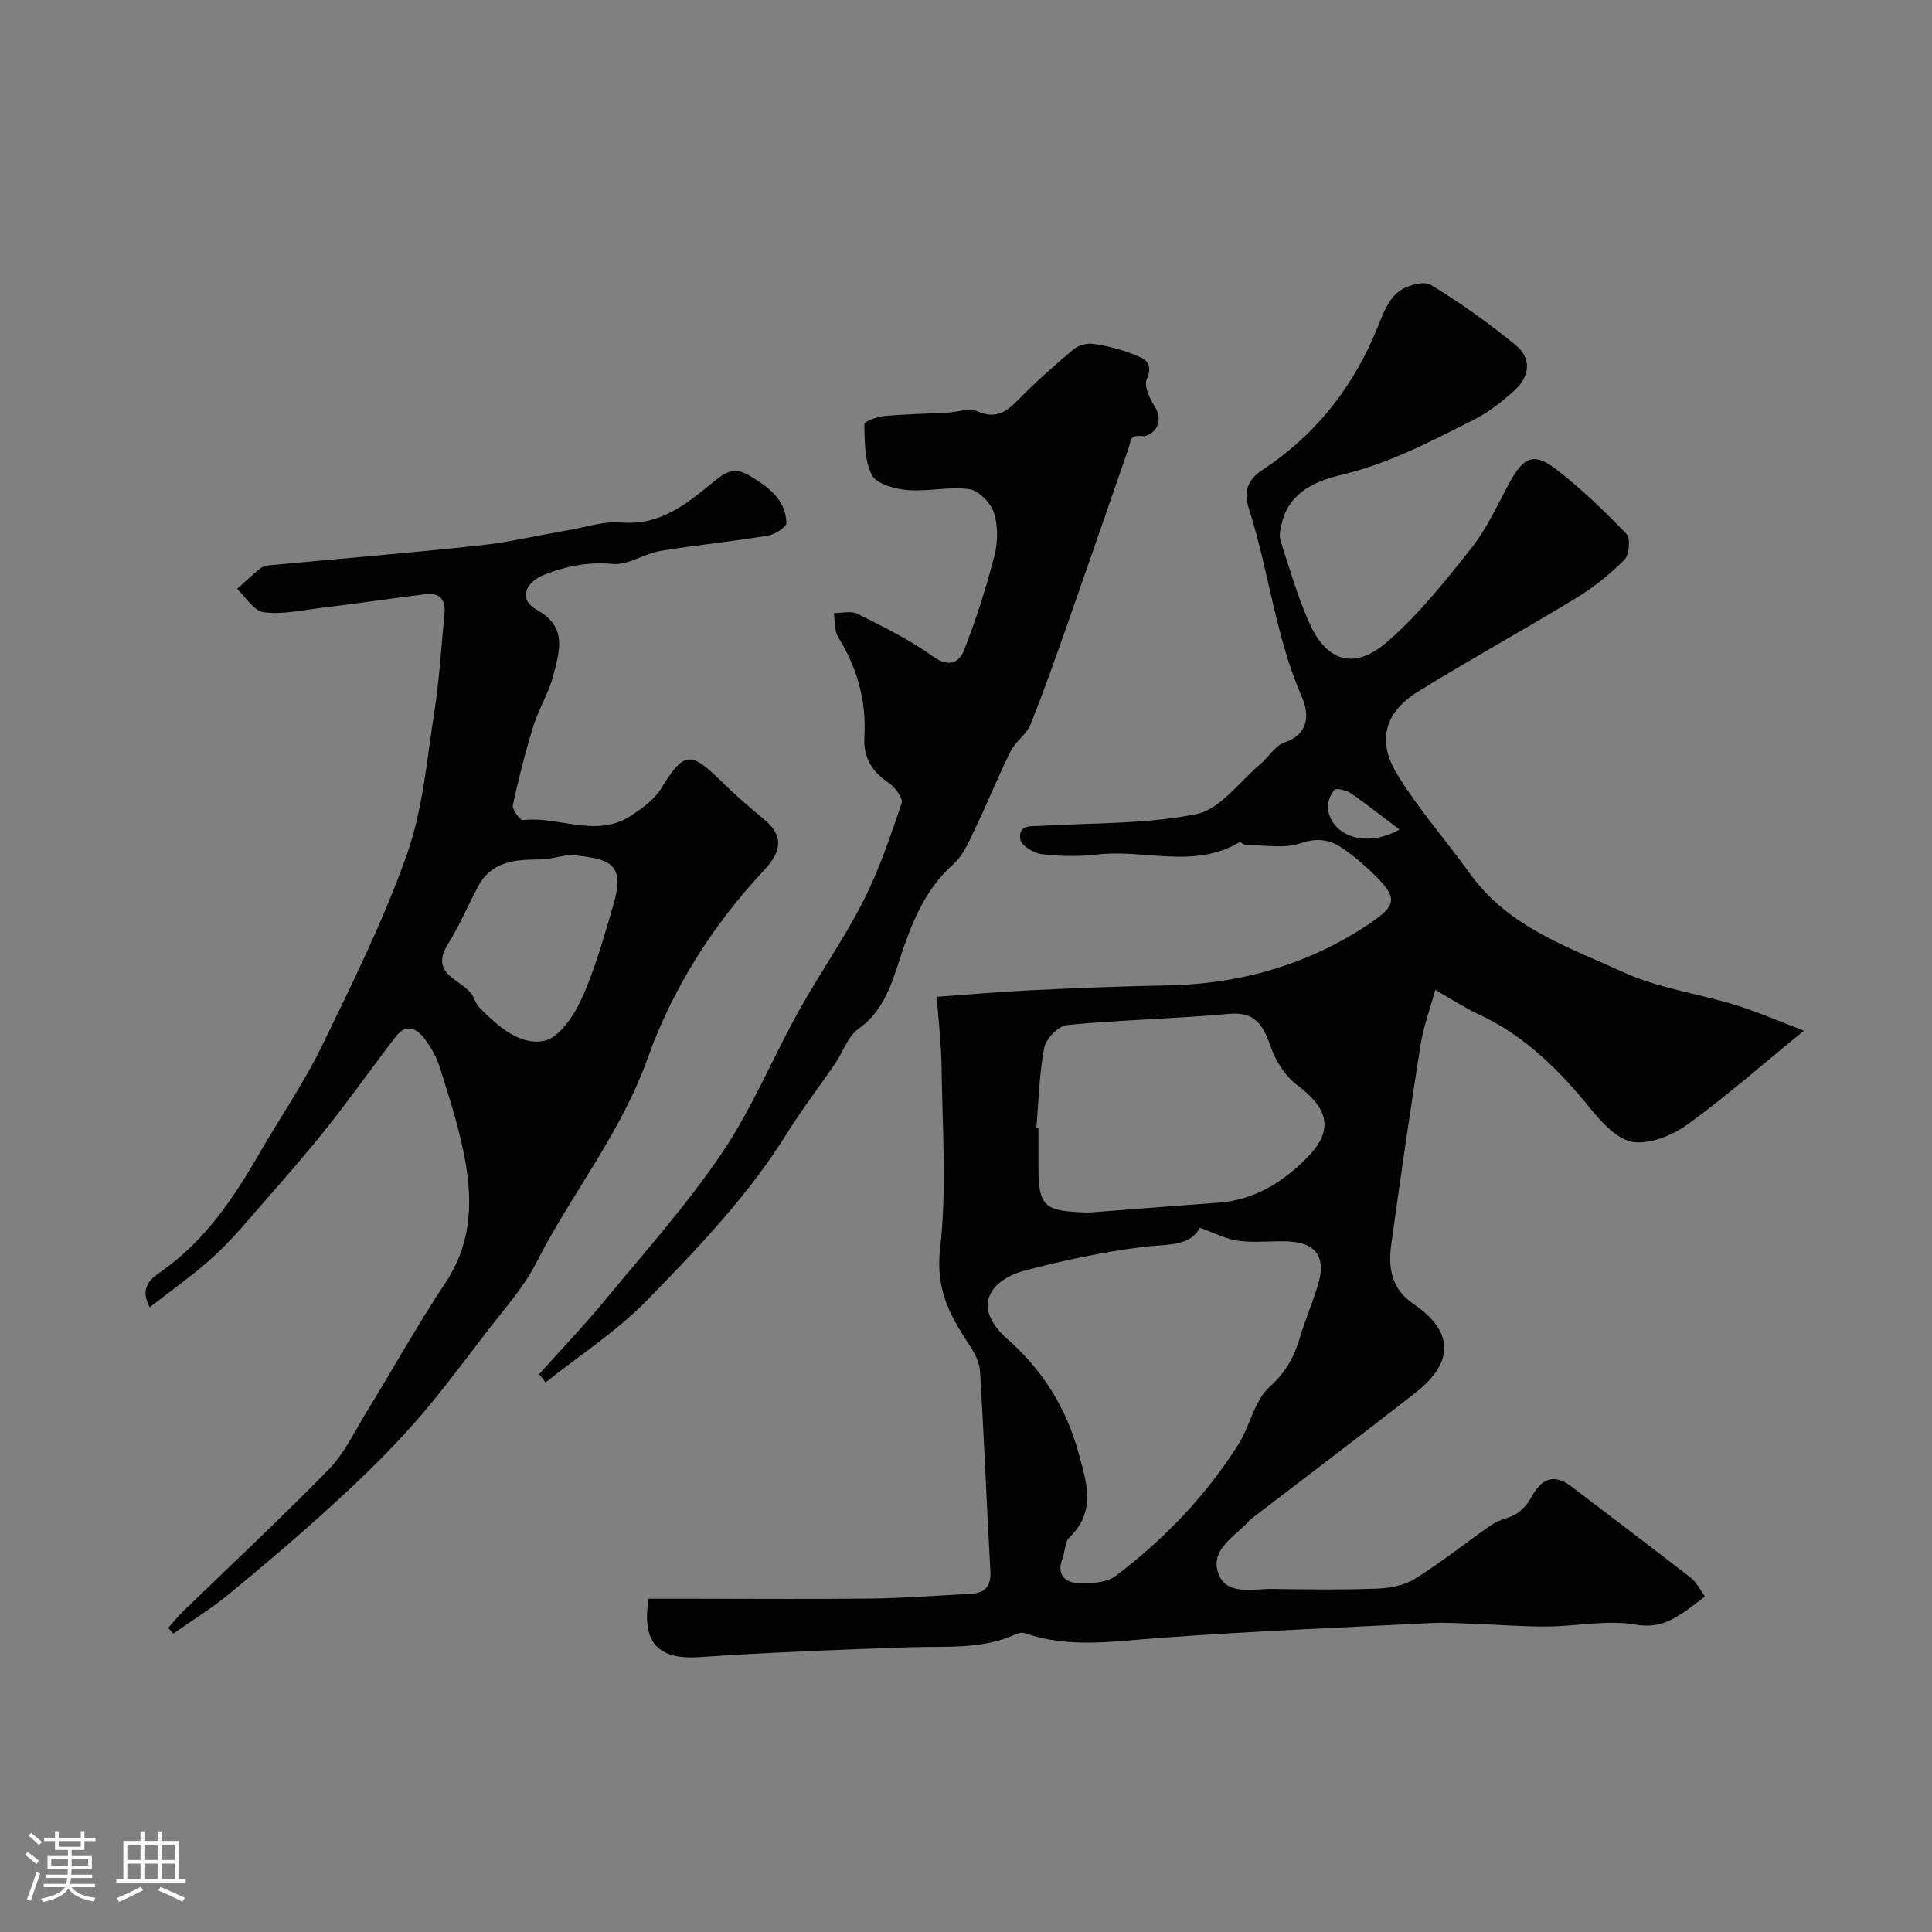
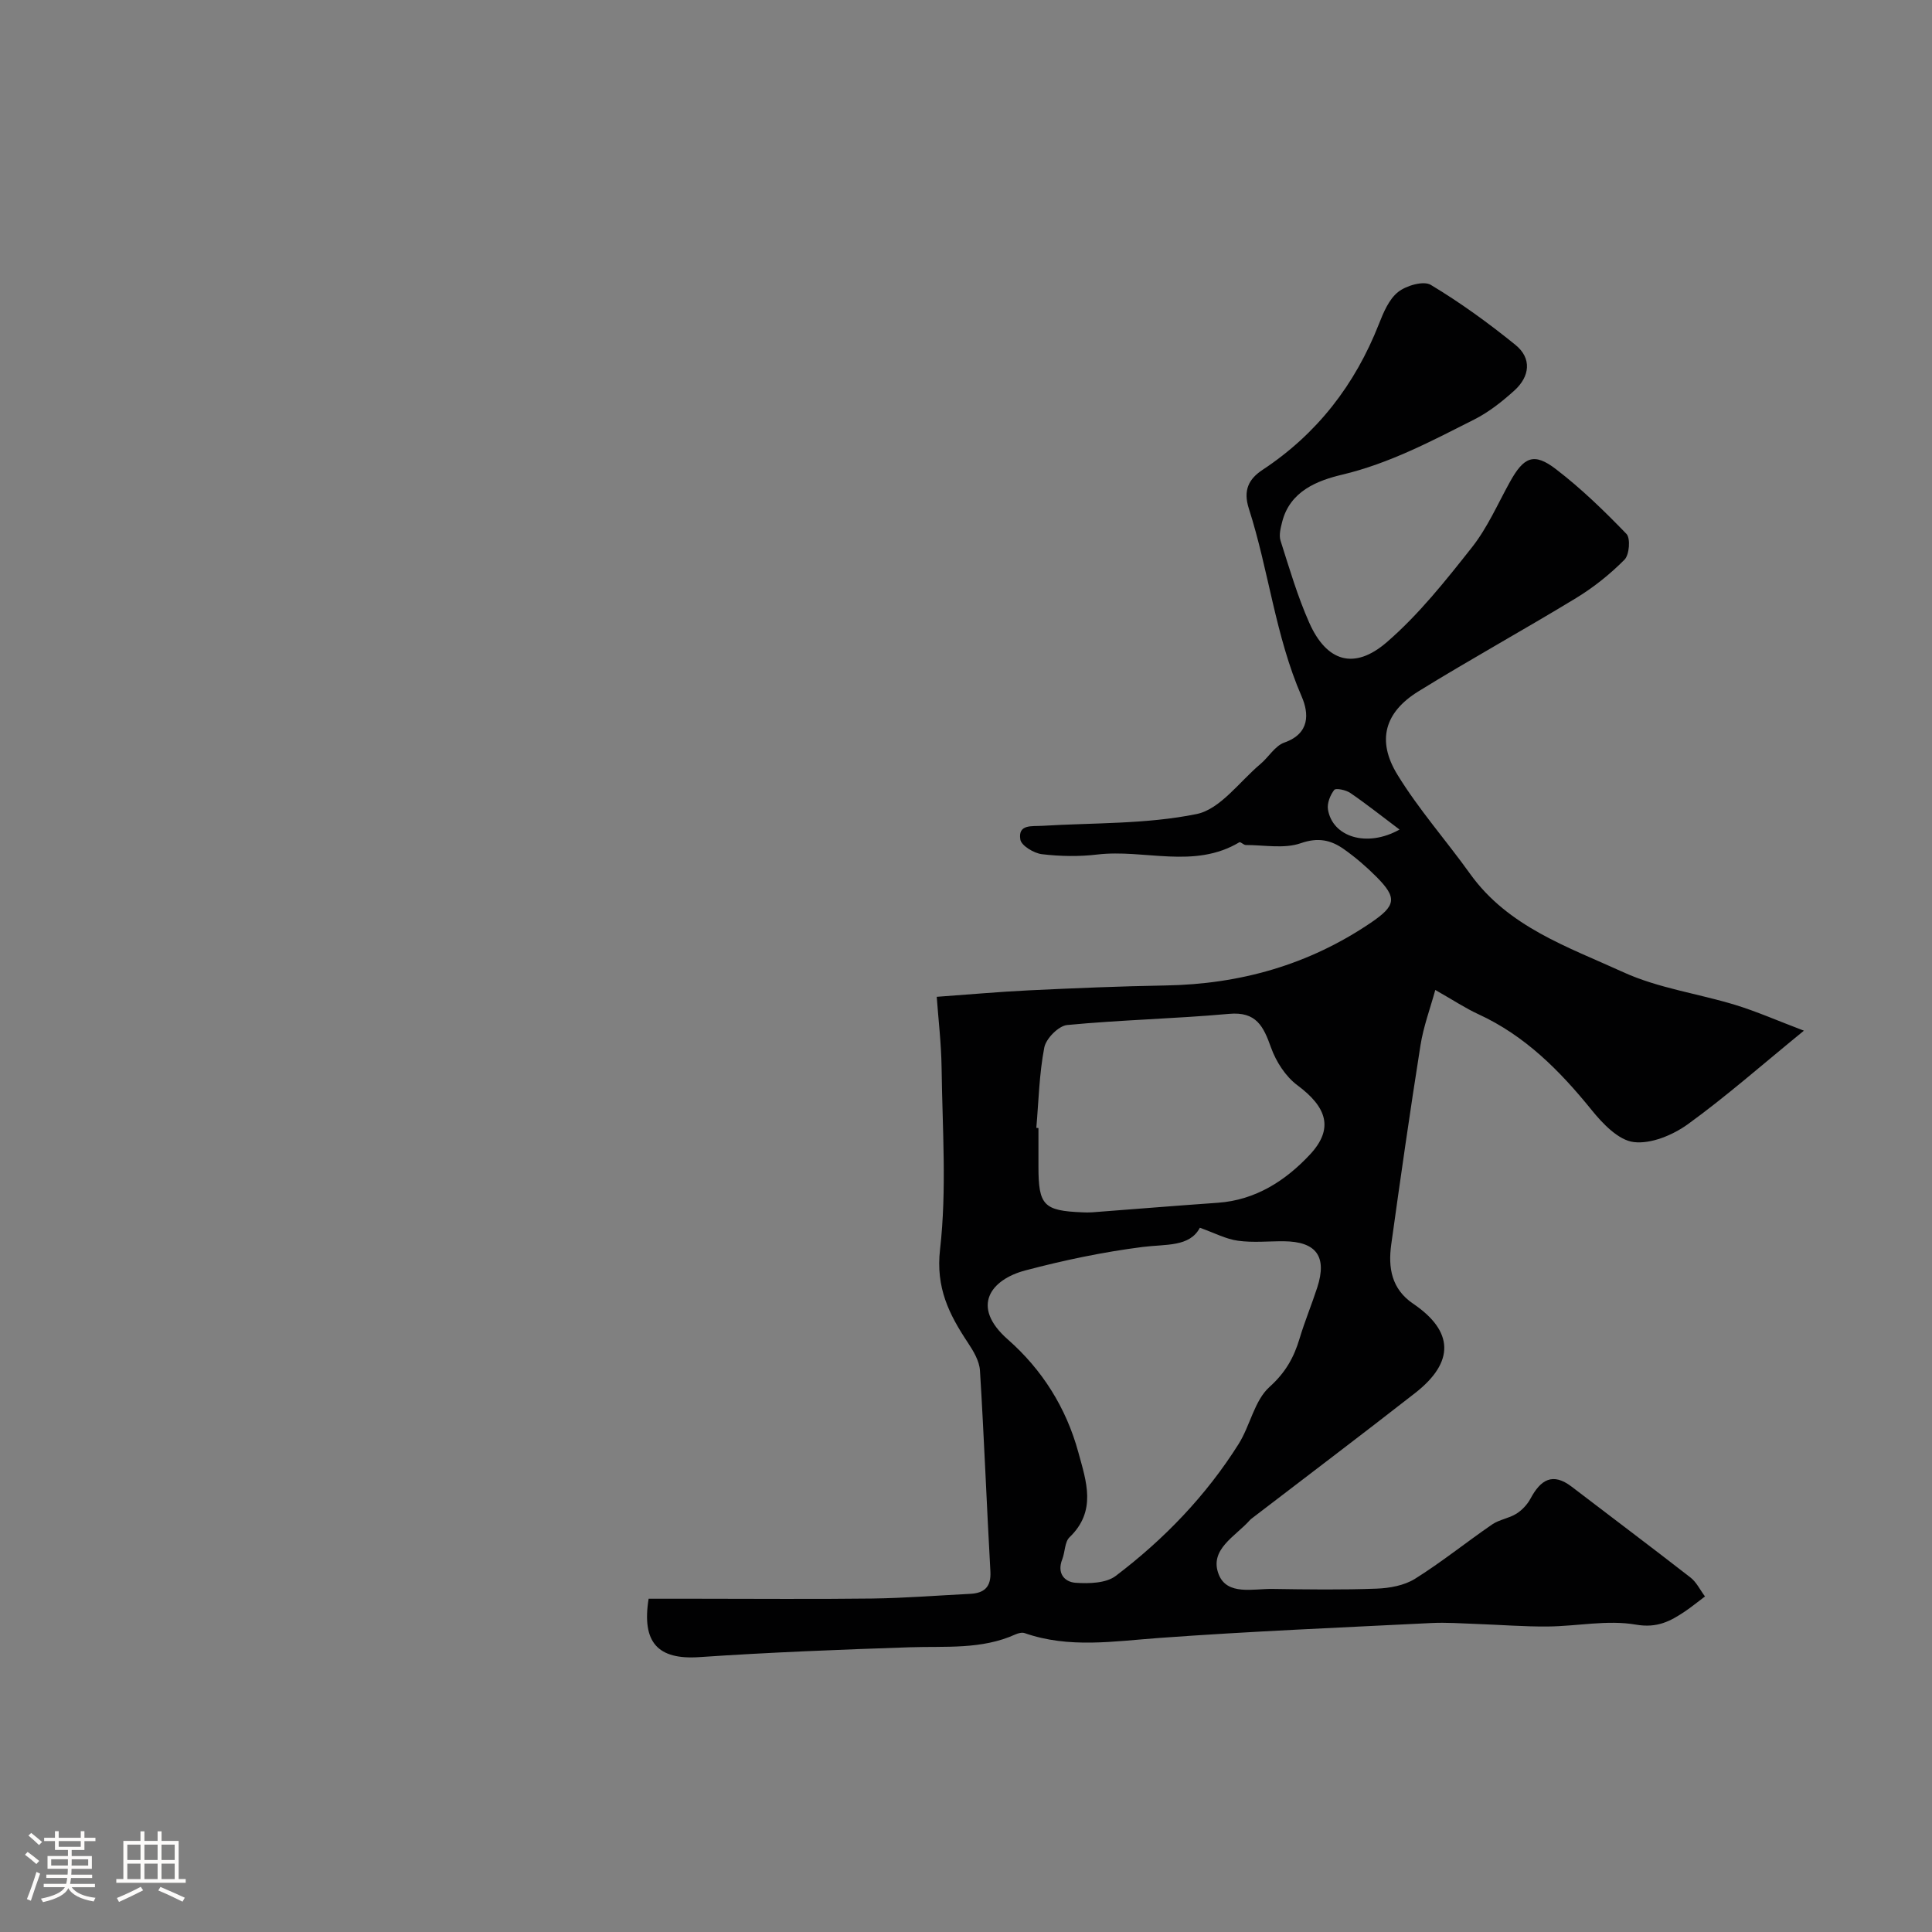
<svg xmlns="http://www.w3.org/2000/svg" enable-background="new 0 0 400 400" viewBox="0 0 400 400">
  <rect x="0" y="0" width="400" height="400" fill="#808080" stroke="none" />
  <path d="m5.17 384 .55-.58c.85.61 1.65 1.24 2.4 1.87l-.59.64c-.83-.73-1.62-1.38-2.36-1.93m1.22 9.53-.82-.34c.71-1.76 1.37-3.64 1.98-5.63.24.13.5.25.76.36-.6 1.67-1.24 3.54-1.92 5.61m-.5-13.5.57-.54c.56.44 1.31 1.06 2.26 1.87l-.64.64c-.68-.66-1.41-1.32-2.19-1.97m3.25.46h2.24v-1.36h.77v1.36h4.57v-1.36h.76v1.36h2.28v.69h-2.28v1.84h-2.64v1.26h4.18v2.64h-4.21c0 .45-.02.86-.05 1.21h4.32v.69h-4.38c-.04.34-.1.75-.19 1.22h5.15v.69h-4.82c.87 1.19 2.51 1.92 4.93 2.19-.17.31-.3.57-.37.76-2.77-.49-4.52-1.41-5.26-2.76-.56 1.26-2.3 2.23-5.24 2.9-.12-.24-.26-.48-.43-.72 2.73-.55 4.38-1.34 4.96-2.38h-4.38v-.69h4.65c.1-.38.17-.79.21-1.22h-4.32v-.69h4.4c.03-.34.05-.75.05-1.21h-4.2v-2.64h4.23v-1.26h-2.69v-1.84h-2.24zm1.46 4.46v1.29h3.45c.01-.4.02-.57.01-.53v-.32-.45h-3.46zm1.55-2.59h4.57v-1.19h-4.57zm6.11 2.59h-3.42v.77c-.01.19-.01.37-.02.53h3.44v-1.29z" fill="#fcfbfa" />
  <path d="m32.63 379.16h.82v1.98h3.54v7.89h1.46v.78h-14.37v-.78h1.46v-7.89h3.54v-1.98h.82v1.98h2.73zm-3.49 11.48.5.73c-1.61.82-3.28 1.63-5 2.41-.13-.27-.28-.55-.44-.82 1.75-.72 3.4-1.49 4.94-2.32m-2.78-5.55h2.73v-3.18h-2.73zm0 3.95h2.73v-3.2h-2.73zm3.54-3.95h2.73v-3.18h-2.73zm0 3.95h2.73v-3.2h-2.73zm7.89 4.68c-1.84-.92-3.51-1.7-5.02-2.32l.45-.73c1.89.8 3.57 1.55 5.04 2.23zm-1.62-11.81h-2.73v3.18h2.73zm-2.73 7.13h2.73v-3.2h-2.73z" fill="#fcfbfa" />
  <g fill="#010102">
    <path d="m353 330.53c-1.72 1.29-2.85 2.22-4.06 3.04-3.09 2.08-5.82 3.56-10.26 2.79-5.89-1.02-12.16.34-18.28.39-4.91.04-9.83-.36-14.75-.53-3.09-.11-6.19-.34-9.26-.19-18.8.94-37.62 1.72-56.39 3.09-9.38.68-18.65 2.21-27.85-1-.54-.19-1.33.01-1.9.26-7.03 3.19-14.49 2.42-21.89 2.67-14.54.49-29.08 1.05-43.59 2.04-8.6.58-11.93-3.06-10.48-12.09h9.68c12.19 0 24.39.11 36.58-.04 6.77-.09 13.53-.63 20.3-.97 2.95-.15 4.38-1.42 4.2-4.66-.78-13.85-1.3-27.72-2.16-41.57-.12-1.98-1.35-4.04-2.5-5.77-3.9-5.88-6.68-11.37-5.76-19.35 1.41-12.33.48-24.95.32-37.44-.07-5.23-.7-10.45-1.01-14.82 6.71-.48 12.88-1.04 19.07-1.34 9.43-.45 18.86-.85 28.3-1.01 15.44-.26 29.67-4.28 42.51-12.99 5.21-3.54 5.5-5.14 1.15-9.51-2.08-2.09-4.35-4.04-6.76-5.74-2.66-1.87-5.3-2.47-8.91-1.21-3.42 1.19-7.56.37-11.38.37-.45 0-1.08-.71-1.32-.57-9.39 5.62-19.65 1.38-29.42 2.54-3.78.45-7.69.38-11.47-.07-1.65-.2-4.25-1.76-4.46-3.03-.53-3.22 2.38-2.71 4.49-2.84 10.7-.65 21.6-.32 32-2.44 4.9-1 8.87-6.7 13.2-10.34 1.72-1.44 3.03-3.78 4.97-4.46 5.34-1.88 5.1-6.05 3.58-9.55-5.44-12.51-6.81-26.07-10.93-38.89-1.23-3.83.01-6.15 2.82-8.01 11.32-7.47 19.17-17.64 24.11-30.21.94-2.4 2.08-5.13 3.98-6.63 1.68-1.33 5.26-2.37 6.76-1.47 6.13 3.68 11.97 7.92 17.53 12.43 3.43 2.78 2.98 6.53-.2 9.42-2.53 2.29-5.3 4.49-8.33 6.02-8.83 4.46-17.53 9.09-27.37 11.43-5.09 1.21-10.79 3.39-12.4 9.77-.32 1.26-.7 2.73-.34 3.88 1.82 5.72 3.52 11.53 5.95 17.01 3.58 8.05 9.29 9.86 16.05 4.02 6.61-5.71 12.18-12.74 17.63-19.64 3.2-4.05 5.32-8.95 7.85-13.52 2.89-5.23 4.98-6.17 9.55-2.66 5.23 4.01 10.01 8.65 14.59 13.4.87.9.6 4.32-.4 5.33-2.98 3-6.37 5.72-9.98 7.92-10.82 6.59-21.94 12.7-32.71 19.36-6.97 4.31-8.66 10.17-4.34 17.22 4.42 7.22 10.11 13.64 15.06 20.55 7.88 11 20.27 15.13 31.71 20.36 7.24 3.31 15.46 4.42 23.17 6.77 4.41 1.35 8.67 3.23 14.23 5.34-8.76 7.15-16.12 13.64-24.03 19.37-3.12 2.25-7.65 4.14-11.22 3.69-3.16-.39-6.43-3.82-8.72-6.66-6.59-8.14-13.78-15.38-23.45-19.82-2.65-1.22-5.11-2.86-8.9-5.01-1.05 3.83-2.46 7.6-3.07 11.49-2.17 13.71-4.14 27.46-6.05 41.21-.66 4.79.03 9.2 4.54 12.26 8.42 5.7 8.61 12.08.42 18.48-11.21 8.76-22.56 17.33-33.85 25.99-.13.1-.26.21-.37.33-2.97 3.37-8.53 6.08-6.44 11.29 1.75 4.36 7.14 2.9 11.12 2.96 7.19.11 14.39.21 21.57-.06 2.68-.1 5.7-.65 7.92-2.03 5.52-3.45 10.62-7.58 16-11.27 1.48-1.01 3.47-1.25 5-2.21 1.18-.74 2.27-1.91 2.93-3.14 2.07-3.85 4.54-5.51 8.54-2.44 8.17 6.26 16.41 12.43 24.53 18.75 1.26.95 2 2.55 3.05 3.96zm-104.58-76.34c-2.12 4.02-7.02 3.37-11.84 3.98-8.18 1.04-16.33 2.75-24.31 4.86-7.04 1.86-11.46 7.39-3.61 14.29 7.1 6.24 12.08 14.13 14.6 23.37 1.66 6.07 3.83 12.15-1.83 17.59-1.01.98-.91 3.05-1.5 4.55-1.14 2.87.43 4.71 2.78 4.87 2.76.19 6.29.1 8.3-1.43 10.02-7.6 18.71-16.62 25.44-27.32 2.39-3.8 3.26-8.98 6.38-11.79 3.31-2.98 5.06-6.09 6.24-10.05 1.07-3.57 2.51-7.02 3.66-10.57 2.07-6.41-.21-9.5-6.95-9.55-3.16-.02-6.37.32-9.47-.11-2.47-.33-4.81-1.59-7.89-2.69zm-33.86-20.68c.15.01.3.02.44.04v7.99c0 8.01 1.08 9.14 9.09 9.46.66.03 1.33.05 2 0 8.68-.66 17.36-1.37 26.05-1.98 7.81-.55 14.02-4.58 19.05-9.96 5.02-5.37 3.54-9.82-2.58-14.37-2.44-1.81-4.41-4.88-5.45-7.78-1.57-4.4-3.03-7.52-8.71-7-11.15 1.01-22.37 1.24-33.51 2.31-1.77.17-4.37 2.8-4.73 4.65-1.05 5.44-1.17 11.08-1.65 16.64zm75.2-61.76c-3.74-2.81-6.89-5.32-10.2-7.58-.9-.62-2.99-1.05-3.32-.63-.83 1.07-1.51 2.76-1.3 4.05.92 5.66 8.02 7.98 14.82 4.16z" />
-     <path d="m34.85 337.04c.95-1.08 1.83-2.23 2.86-3.23 10.13-9.83 20.46-19.47 30.33-29.56 3.19-3.26 5.24-7.65 7.67-11.61 5.53-9.02 10.69-18.29 16.54-27.1 5.79-8.72 5.63-17.99 3.62-27.49-1.24-5.87-3.1-11.62-4.91-17.35-.62-1.97-1.75-3.87-2.98-5.54-1.66-2.25-3.88-3.32-6-.59-4.77 6.18-9.27 12.57-14.11 18.69-4.23 5.34-8.73 10.46-13.21 15.59-3.37 3.86-6.65 7.84-10.41 11.29-4.07 3.73-8.66 6.91-13.25 10.52-2.31-4.29.54-6.12 2.56-7.55 8.99-6.36 14.88-15.16 20.24-24.47 4.23-7.35 9.09-14.37 12.79-21.97 6.34-13.04 12.83-26.12 17.65-39.75 3.33-9.41 4.15-19.74 5.71-29.72 1.04-6.62 1.4-13.35 2.07-20.04.29-2.93-.88-4.54-3.97-4.14-7.45.95-14.89 2.02-22.34 2.94-3.74.46-7.6 1.32-11.21.77-2-.3-3.62-3.13-5.41-4.82 1.55-1.39 3.08-2.82 4.68-4.14.47-.39 1.17-.65 1.79-.71 14.54-1.37 29.1-2.56 43.62-4.12 6.15-.66 12.22-2.1 18.33-3.14 3.7-.63 7.48-1.95 11.11-1.63 7.95.69 13.37-3.73 18.83-8.18 2.44-1.99 4.32-3.54 7.67-1.54 3.94 2.35 7.5 4.86 7.7 9.79.03.87-2.38 2.43-3.82 2.66-7.42 1.22-14.92 1.94-22.34 3.18-3.33.56-6.62 2.97-9.75 2.68-5.06-.47-9.53.4-14.1 2.18-4.21 1.64-5.44 5.24-1.72 7.29 6.52 3.58 4.7 8.65 3.47 13.58-.89 3.59-3 6.86-4.1 10.42-1.68 5.42-3.09 10.93-4.28 16.47-.19.89 1.49 3.18 2.1 3.1 7.42-.89 15.11 3.78 22.26-.86 2.35-1.53 4.88-3.33 6.31-5.64 4.69-7.61 6.01-7.9 12.26-1.76 2.87 2.82 5.91 5.48 9.02 8.04 3.7 3.05 4.2 6.19.1 10.55-10.71 11.4-19.06 24.72-24.14 38.97-5.56 15.58-15.78 28.03-23.06 42.34-2.63 5.17-6.69 9.64-10.26 14.3-4.94 6.44-9.77 12.99-15.14 19.06-5.12 5.78-10.69 11.19-16.39 16.41-7.04 6.44-14.31 12.63-21.68 18.7-3.68 3.04-7.79 5.57-11.7 8.33-.37-.41-.69-.81-1.01-1.2zm83.11-160.07c-1.97.31-4.22.96-6.48.97-5.04.03-9.78.49-12.49 5.57-2.11 3.96-3.86 8.14-6.23 11.93-4.23 6.75 3.72 7.38 5.33 11.15.31.74.68 1.53 1.23 2.08 3.74 3.75 8.21 7.82 13.32 6.83 3.09-.6 6.18-5.21 7.77-8.7 2.8-6.14 4.59-12.77 6.53-19.27 2.76-9.24-1.11-9.72-8.98-10.56z" />
-     <path d="m111.61 284.51c4.59-5.12 9.35-10.1 13.72-15.4 8.24-9.99 16.92-19.7 24.14-30.39 6.2-9.17 10.47-19.63 15.88-29.37 4.27-7.69 9.38-14.94 13.37-22.76 3.28-6.45 5.62-13.4 7.95-20.28.35-1.02-1.35-3.31-2.65-4.2-3.44-2.35-5.31-5.2-5.06-9.47.45-7.49-1.47-14.36-5.44-20.76-.82-1.32-.62-3.28-.89-4.95 1.65.02 3.59-.52 4.91.15 5.34 2.69 10.77 5.35 15.6 8.81 3.32 2.38 5.44 1.33 6.5-1.38 2.47-6.33 4.54-12.84 6.24-19.42.73-2.83.79-6.22-.1-8.94-.66-2.04-3.16-4.6-5.13-4.88-4.17-.59-8.57.56-12.8.19-2.61-.22-6.37-1.25-7.34-3.11-1.57-3.01-1.46-6.99-1.56-10.57-.01-.53 2.66-1.5 4.15-1.64 4.29-.4 8.62-.47 12.93-.69 2.14-.11 4.61-1.04 6.35-.28 4.14 1.82 6.34-.24 8.91-2.86 3.46-3.53 7.19-6.82 10.99-9.99.99-.83 2.72-1.31 4-1.13 2.72.37 5.45 1.04 8 2.03 2.15.84 4.81 1.51 3.14 5.31-.63 1.43.68 4.07 1.73 5.79 2.19 3.58-.97 6.16-2.6 5.97-2.81-.33-2.42 1.17-2.88 2.49-4.11 11.81-8.17 23.63-12.32 35.43-2.57 7.31-5.13 14.63-8.01 21.82-.82 2.04-3.09 3.47-4.09 5.49-2.6 5.22-4.77 10.66-7.3 15.91-1.26 2.61-2.43 5.58-4.51 7.43-6.35 5.64-9 13.1-11.5 20.78-1.66 5.09-3.45 10-8.25 13.41-2.19 1.56-3.16 4.77-4.79 7.16-3.26 4.78-6.82 9.38-9.87 14.29-8.05 12.95-18.53 23.91-29.06 34.7-6.26 6.41-13.97 11.4-21.03 17.02-.44-.56-.89-1.14-1.33-1.71z" />
  </g>
</svg>